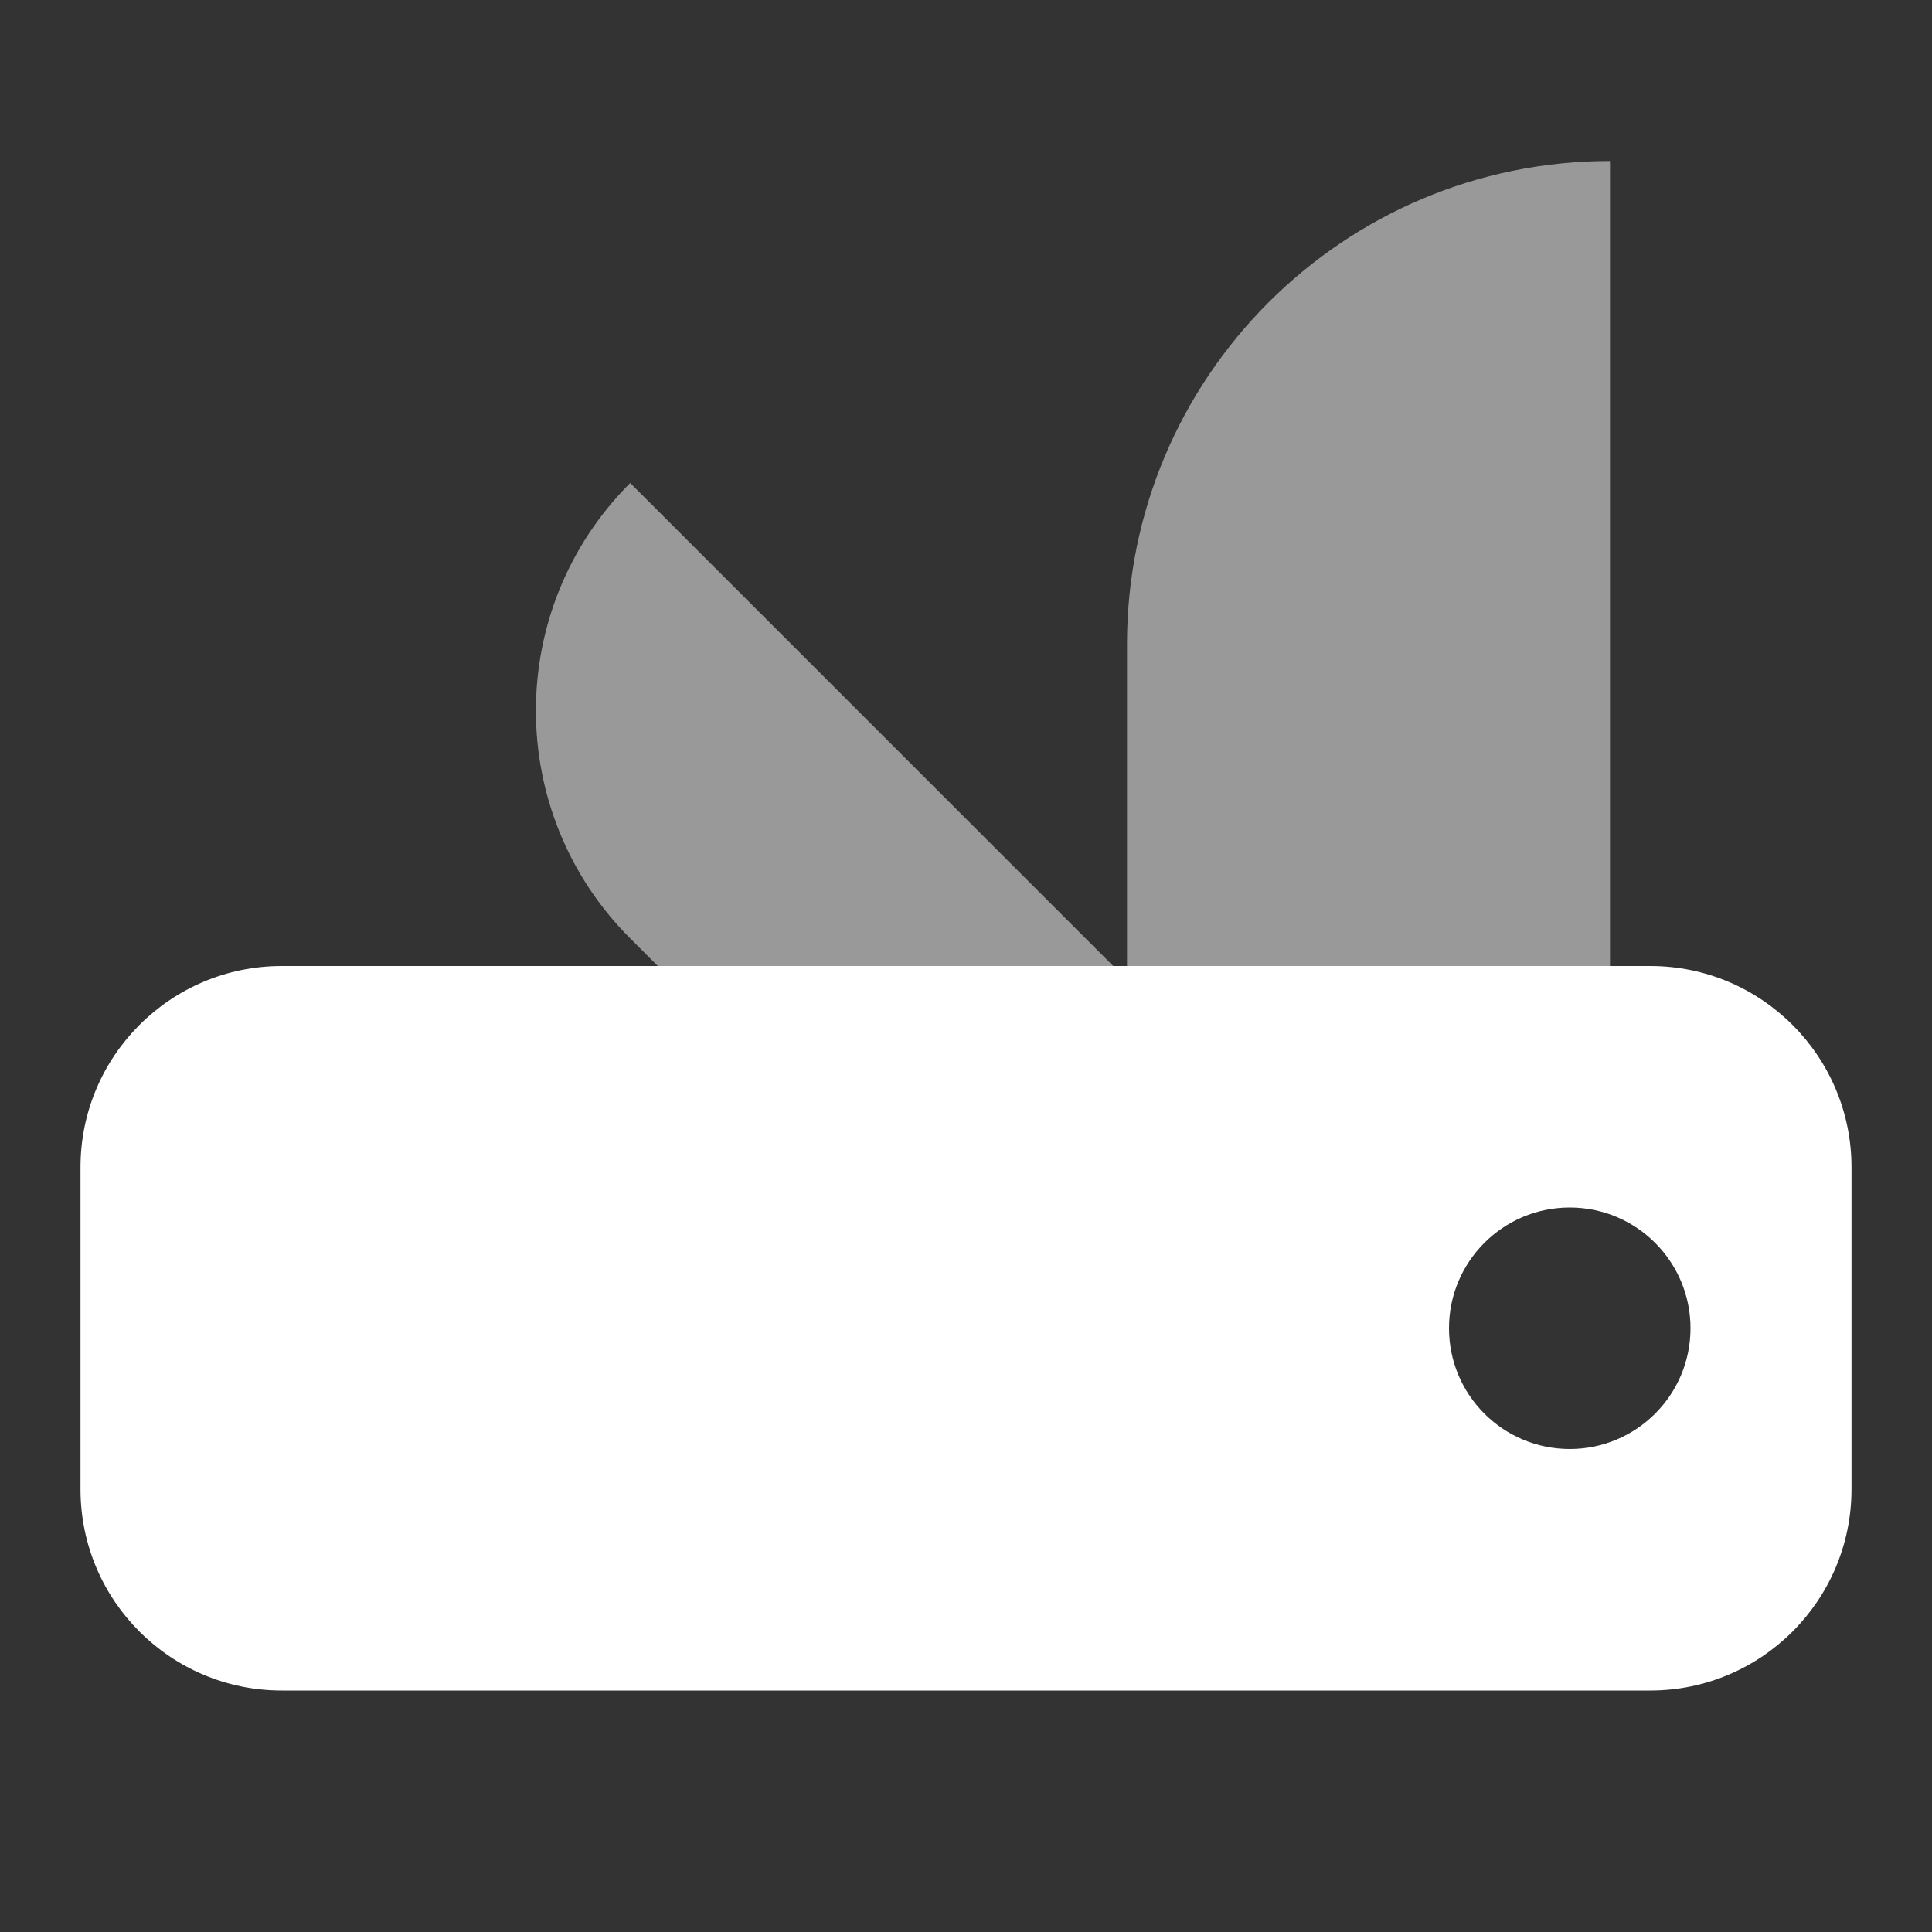
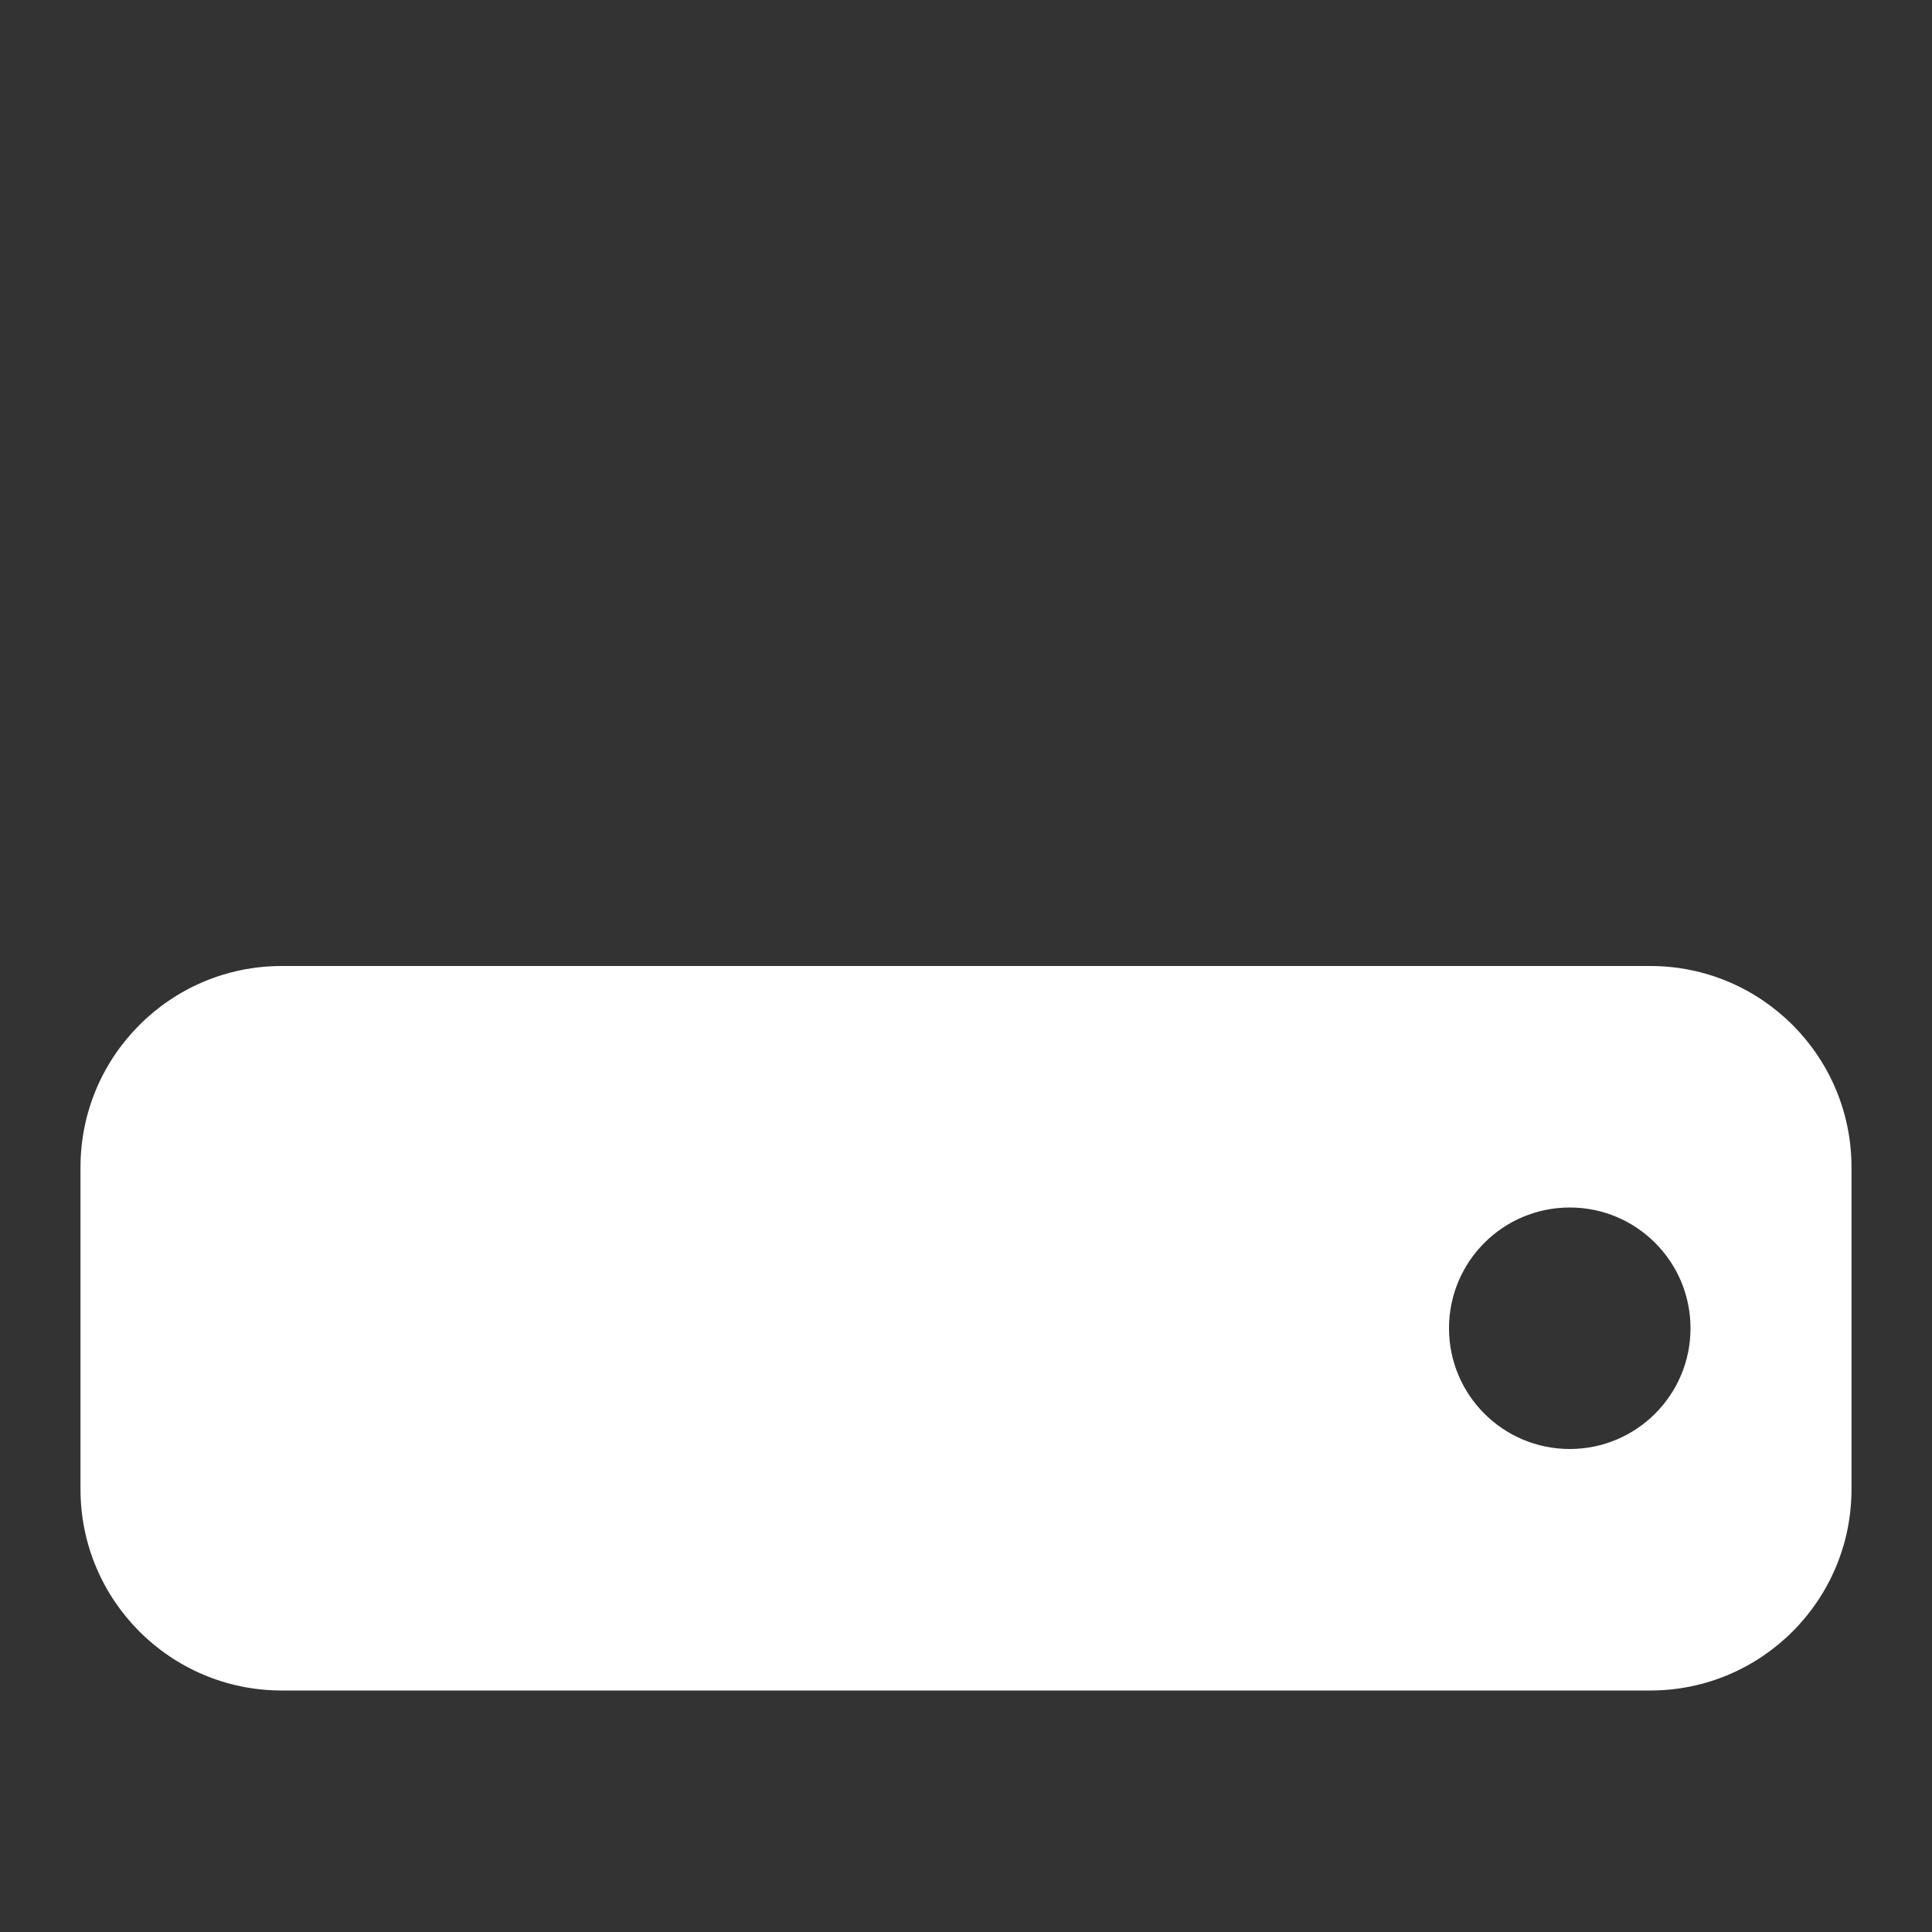
<svg xmlns="http://www.w3.org/2000/svg" width="48" height="48" viewBox="0 0 48 48" fill="none">
  <rect x="0" y="0" width="48" height="48" fill="#333333" stroke="none" />
-   <path opacity="0.5" fill-rule="evenodd" clip-rule="evenodd" d="M31.569 28H40V4C33.373 4 28 9.373 28 16V24.343L15.657 12C12.533 15.124 12.533 20.189 15.657 23.314L25.956 33.613L31.569 28Z" fill="white" />
  <path fill-rule="evenodd" clip-rule="evenodd" d="M7 24C4.239 24 2 26.239 2 29V37C2 39.761 4.239 42 7 42H41C43.761 42 46 39.761 46 37V29C46 26.239 43.761 24 41 24H7ZM42 33C42 34.657 40.657 36 39 36C37.343 36 36 34.657 36 33C36 31.343 37.343 30 39 30C40.657 30 42 31.343 42 33Z" fill="white" />
</svg>